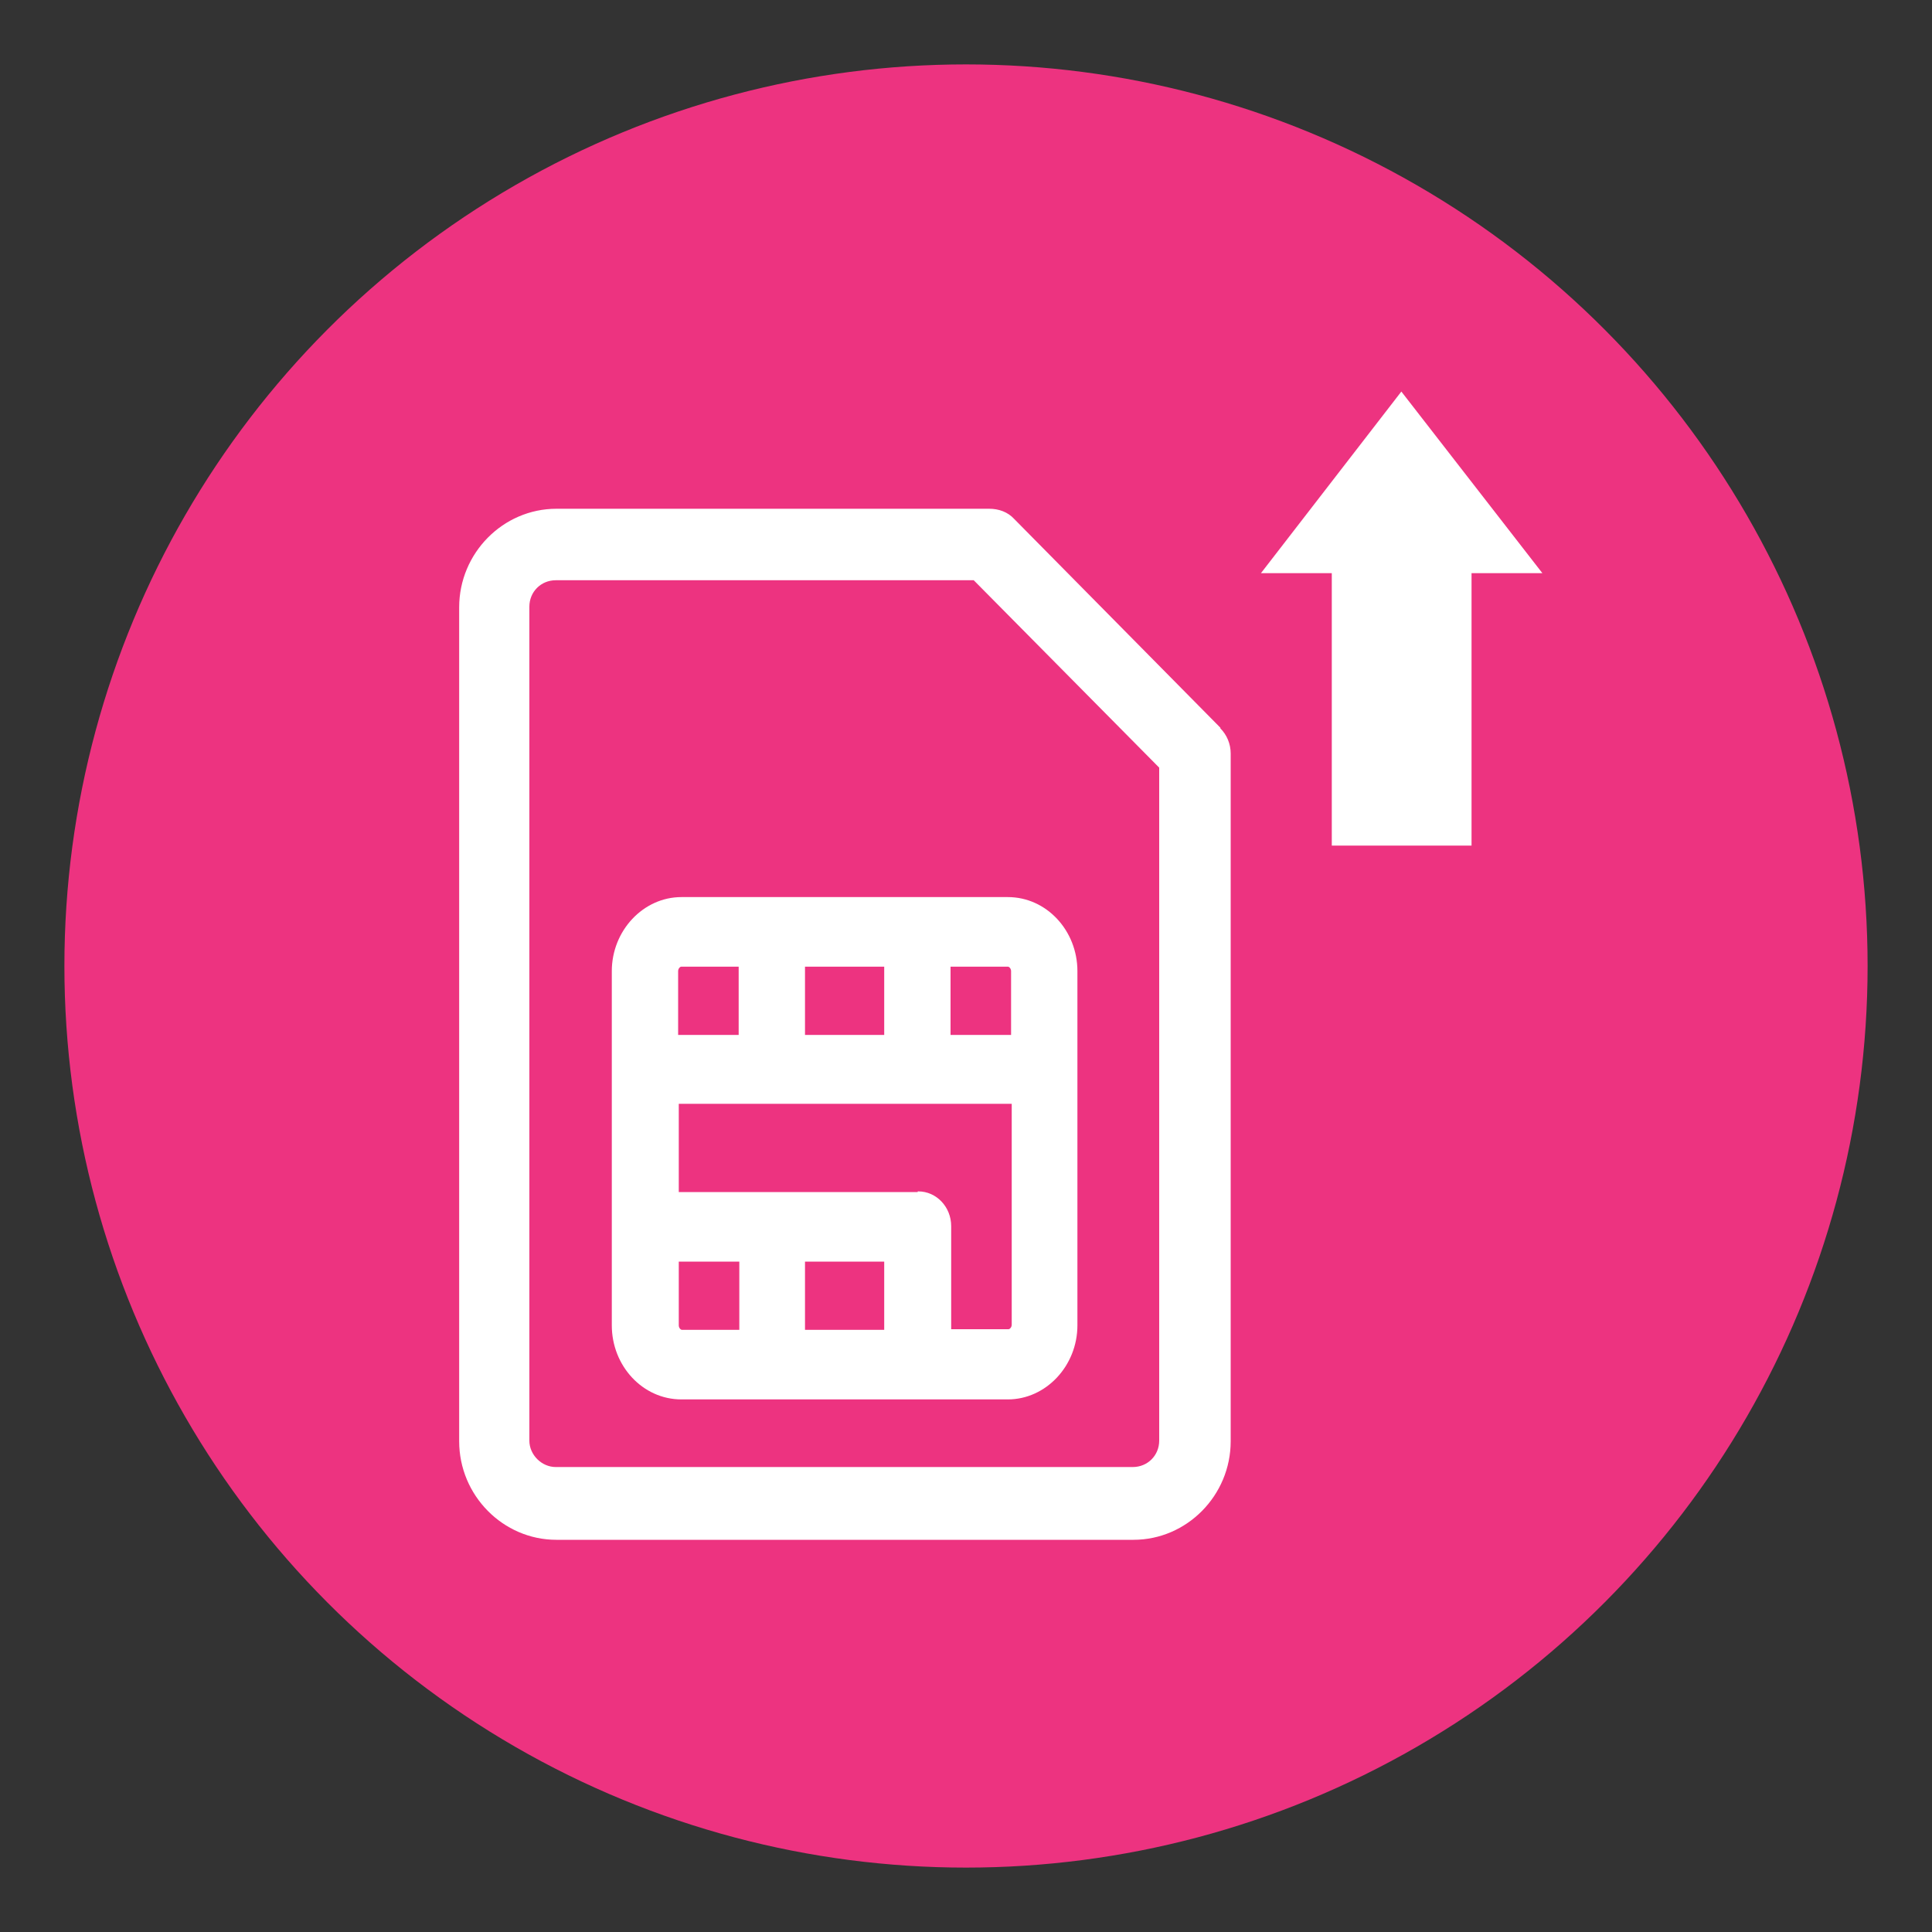
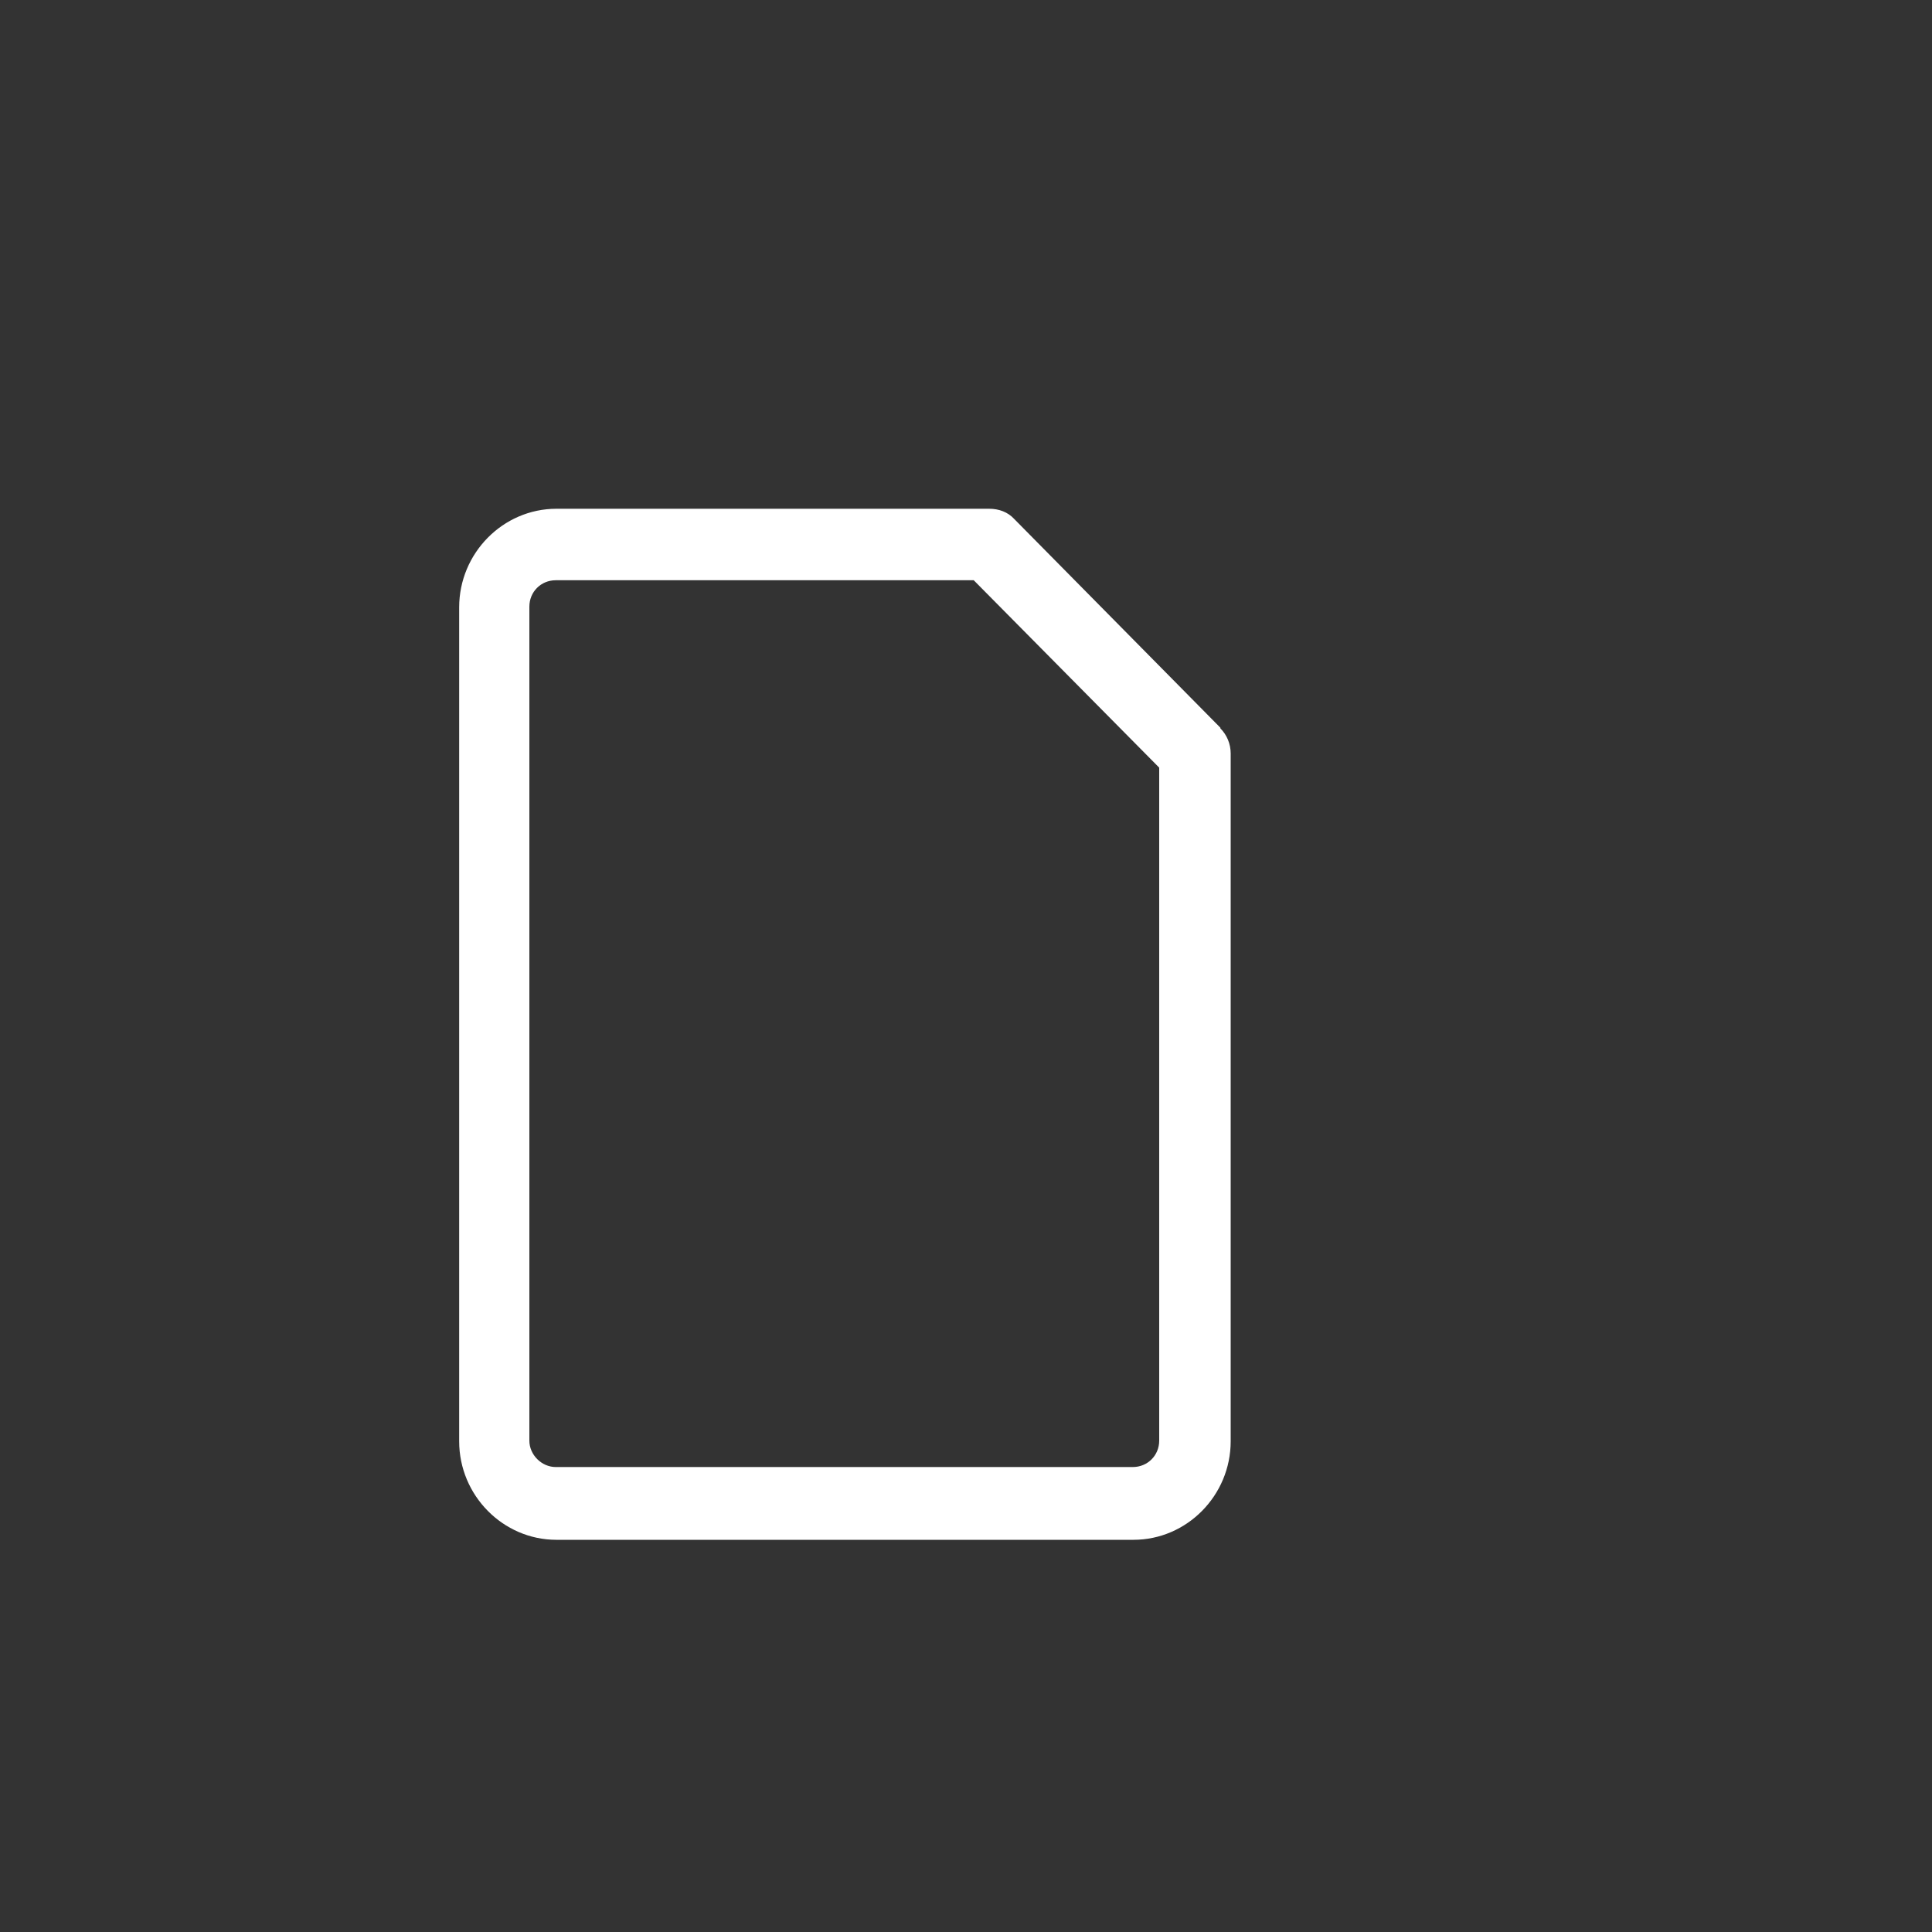
<svg xmlns="http://www.w3.org/2000/svg" id="_圖層_1" version="1.1" viewBox="0 0 300 300">
  <rect x="0" y="0" width="300" height="300" fill="#333333" stroke="none" />
  <defs>
    <style>
      .st0 {
        fill: #ed3380;
      }

      .st1 {
        fill: #fff;
      }
    </style>
  </defs>
-   <circle class="st0" cx="150" cy="150" r="140" />
  <g>
    <path class="st1" d="M189.5,113l-32-32.4c-1-1.1-2.4-1.6-3.9-1.6h-67.2c-8.3,0-15.1,6.9-15.1,15.3v129.5c0,8.4,6.8,15.3,15.1,15.3h89.6c8.3,0,15.1-6.9,15.1-15.3v-106.8c0-1.5-.6-2.9-1.6-3.9h0ZM180,223.7c0,2.3-1.8,4.1-4.1,4.1h-89.6c-2.2,0-4.1-1.9-4.1-4.1V94.2c0-2.3,1.8-4.1,4.1-4.1h64.9l28.8,29.1v104.5Z" />
-     <path class="st1" d="M156.5,139.3h-50.7c-5.9,0-10.8,5.2-10.8,11.5v55c0,6.3,4.8,11.5,10.8,11.5h50.7c5.9,0,10.8-5.2,10.8-11.5v-55c0-6.3-4.8-11.5-10.8-11.5ZM137.3,195.9v10.6h-12.3v-10.6h12.3ZM114.8,195.9v10.6h-8.9c-.2,0-.5-.3-.5-.7v-9.9h9.4ZM105.3,160.7v-9.9c0-.4.3-.7.5-.7h8.9v10.6h-9.4ZM125,160.7v-10.6h12.3v10.6h-12.3ZM142.5,185.1h-37.1v-13.7h51.7v34.3c0,.4-.3.7-.5.7h-8.9v-16c0-3-2.3-5.4-5.1-5.4h-.1ZM157,150.8v9.9h-9.4v-10.6h8.9c.2,0,.5.3.5.7h0Z" />
-     <polygon class="st1" points="217.6 60.8 195.8 89 206.8 89 206.8 131.3 228.5 131.3 228.5 89 239.5 89 217.6 60.8" />
  </g>
</svg>